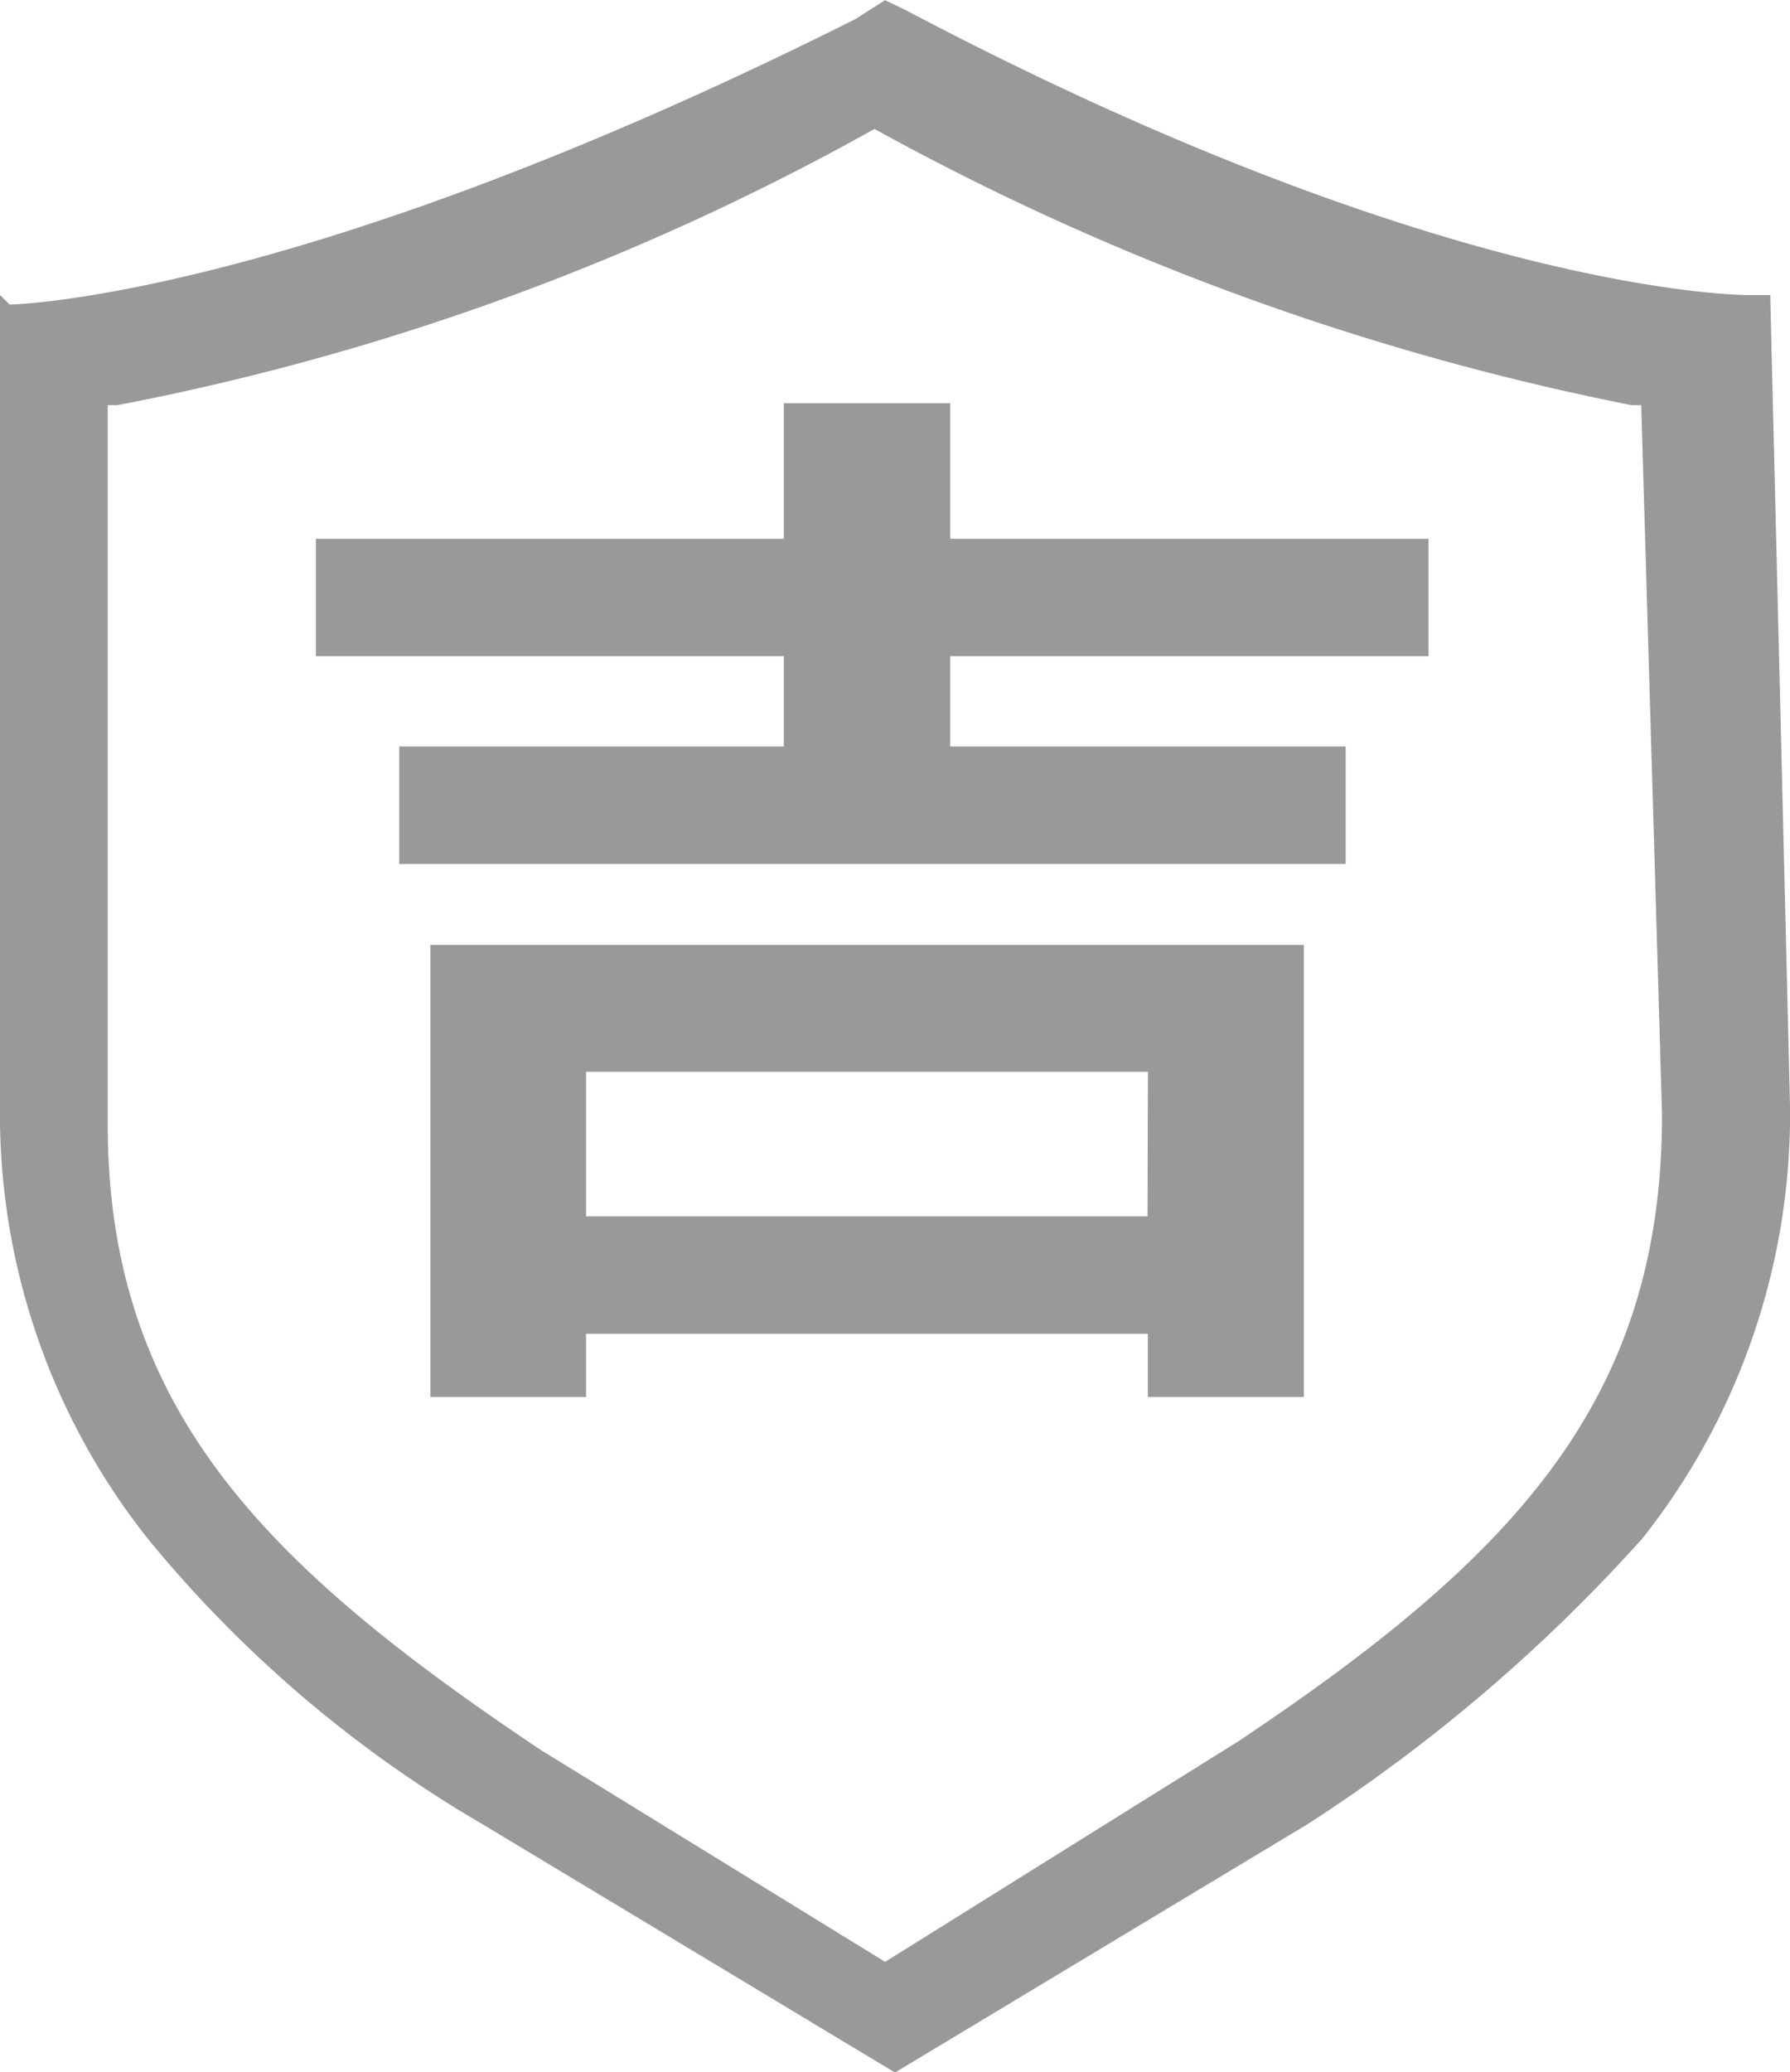
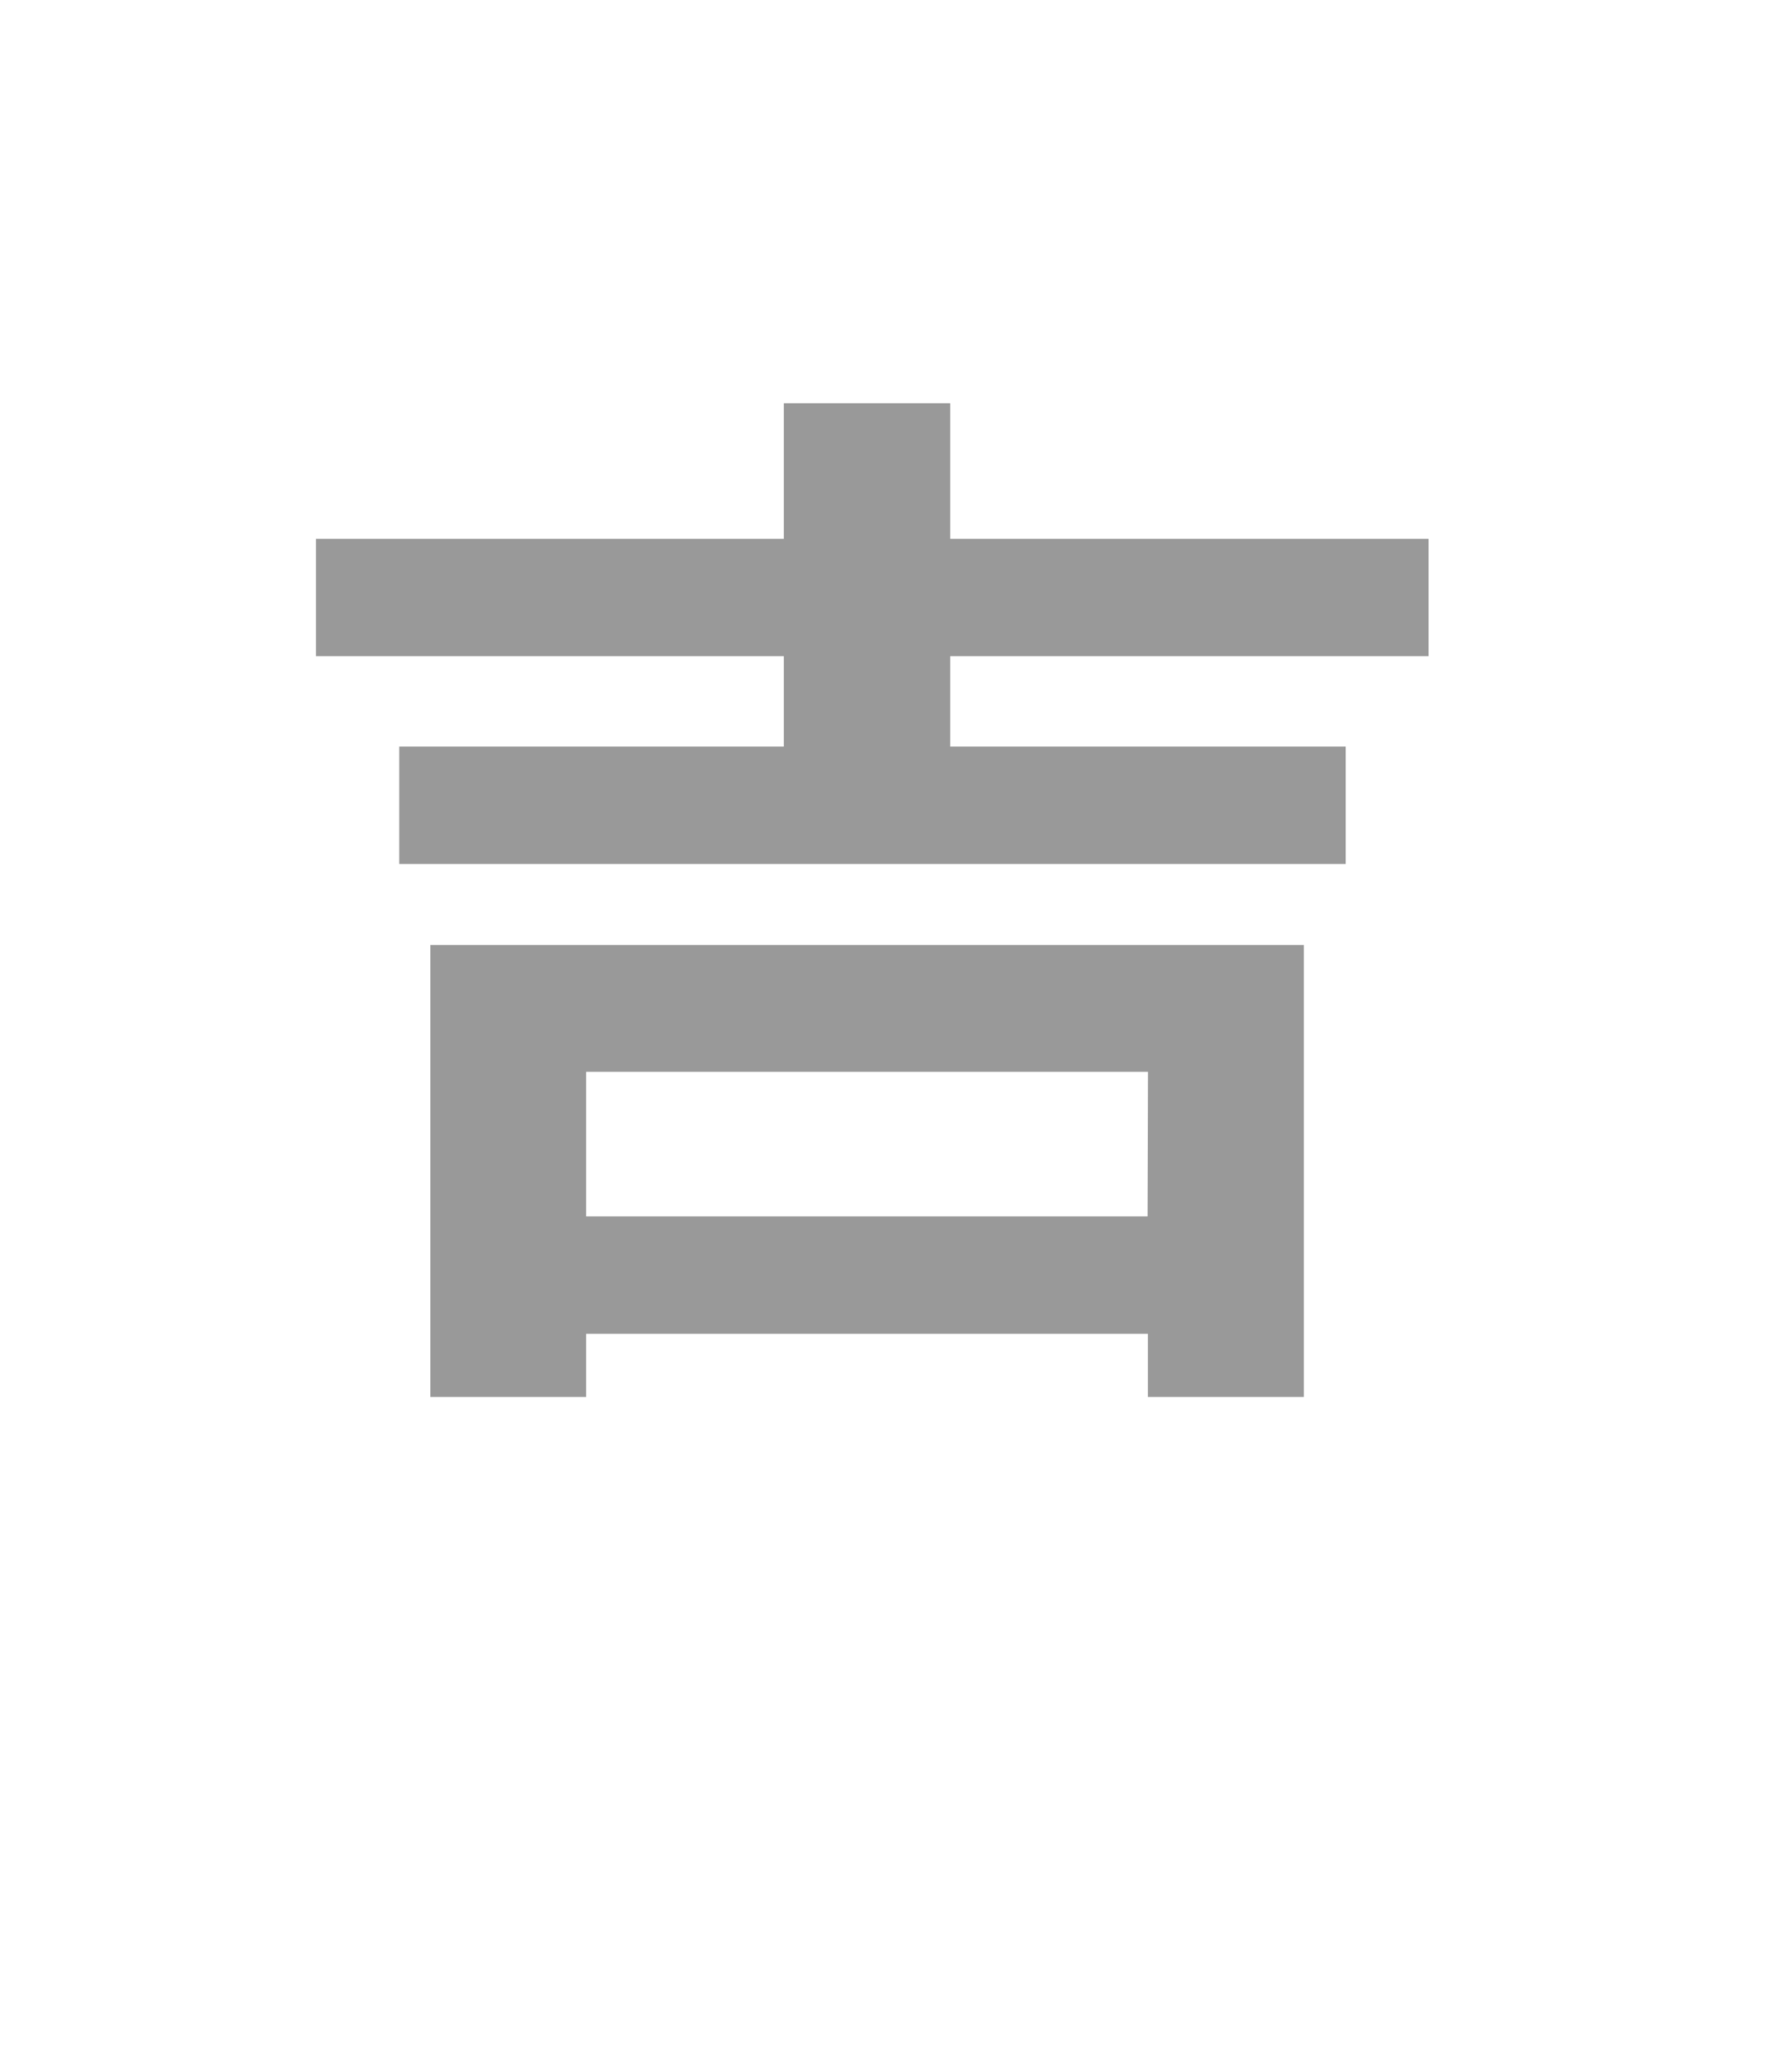
<svg xmlns="http://www.w3.org/2000/svg" width="19.01" height="22" viewBox="0 0 19.01 22">
  <defs>
    <style>.a{fill:#999;}</style>
  </defs>
-   <path class="a" d="M146.8,33h-.209c-.1,0-3.238,0-8.983-3.031l-.209-.1-.313.2c-5.849,2.933-8.878,3.031-8.983,3.031L128,33v8.6a7.258,7.258,0,0,0,1.567,4.6,13.142,13.142,0,0,0,3.551,3.031l4.387,2.64,4.387-2.64a17.605,17.605,0,0,0,3.551-3.031,7.257,7.257,0,0,0,1.567-4.6Zm-1.149,8.7c0,3.031-1.567,4.693-4.491,6.649l-3.76,2.347-3.656-2.249c-2.925-1.956-4.6-3.618-4.6-6.649V34.169h.1a26.819,26.819,0,0,0,8.043-2.933,27.846,27.846,0,0,0,8.043,2.933h.1Z" transform="translate(-128 -29.867)" />
  <path class="a" d="M278.216,216.978H282.3v-.959h-4.969v-1.247H282.3v-1.439h1.767v1.439h5.08v1.247h-5.08v.959h4.2v1.247H278.216Zm.331,6.906v-4.8h9.276v4.8h-1.657v-.671H280.2v.671Zm7.62-3.453H280.2v1.535h5.963Z" transform="translate(-273.976 -209.052)" />
</svg>